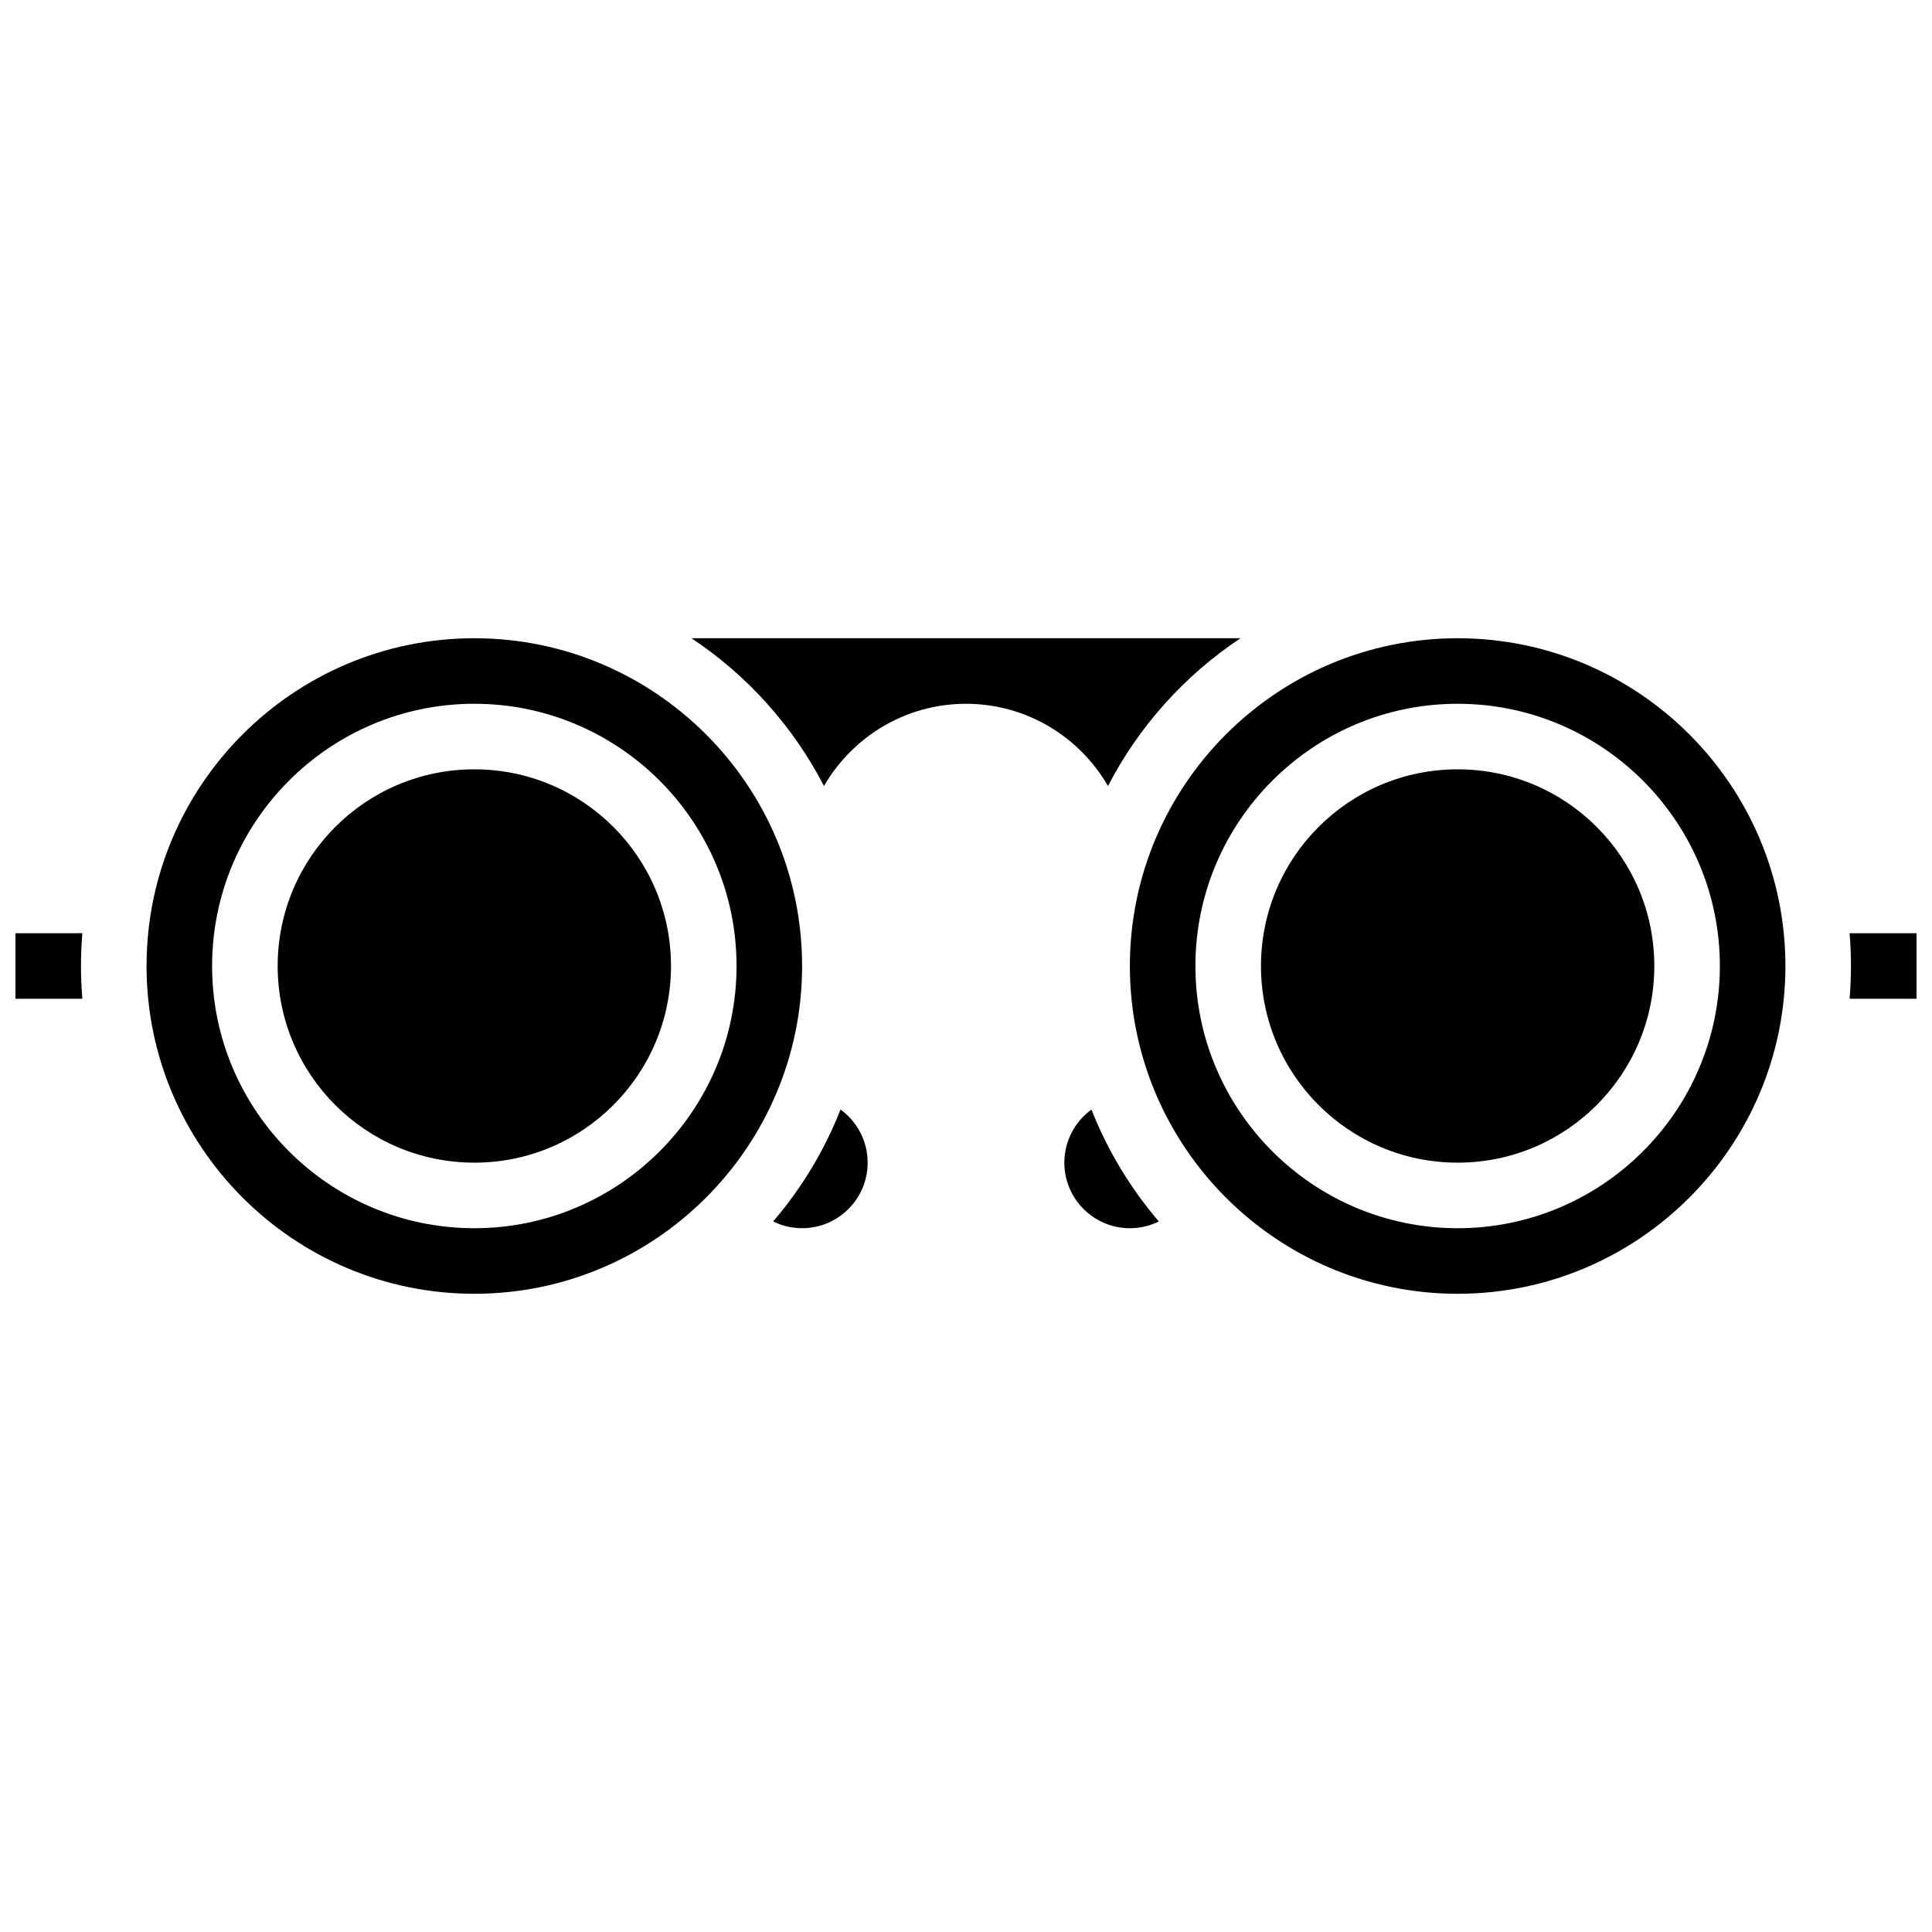
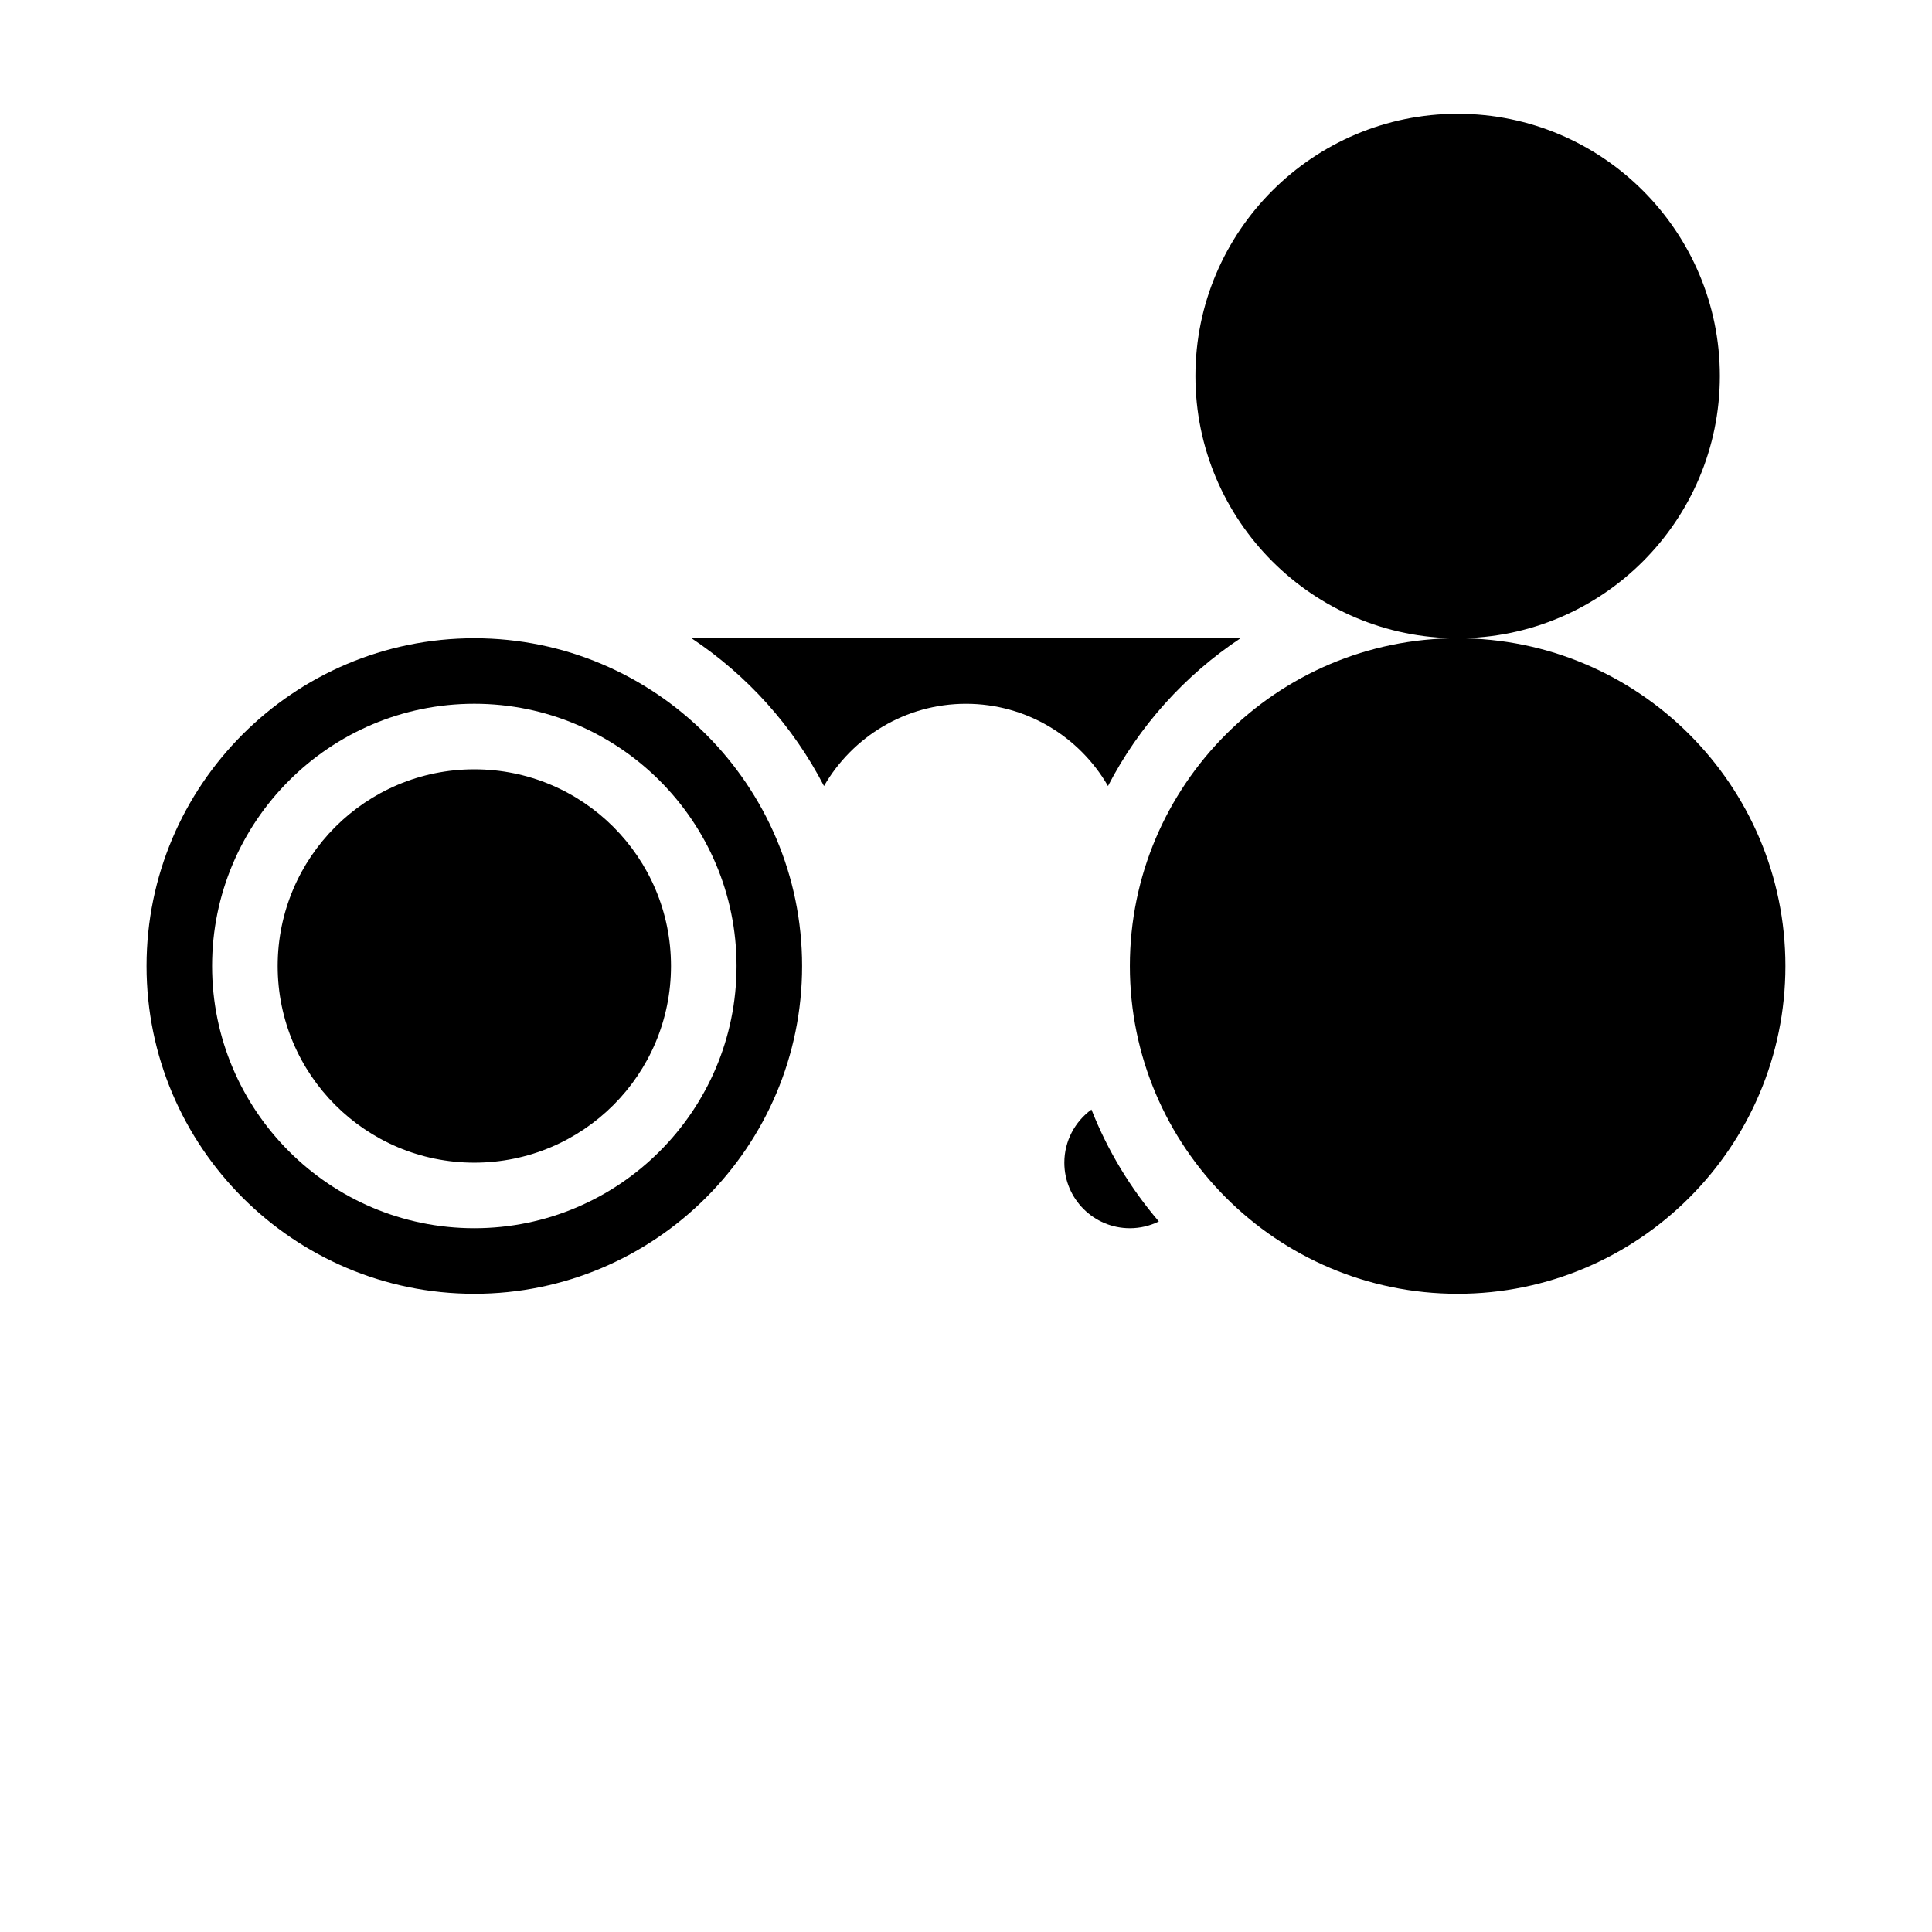
<svg xmlns="http://www.w3.org/2000/svg" width="800px" height="800px" version="1.1" viewBox="144 144 512 512">
  <defs>
    <clipPath id="b">
-       <path d="m148.09 391h17.906v18h-17.906z" />
-     </clipPath>
+       </clipPath>
    <clipPath id="a">
-       <path d="m634 391h17.902v18h-17.902z" />
-     </clipPath>
+       </clipPath>
  </defs>
  <path d="m269.7 313.14c-47.898 0-86.863 38.965-86.863 86.863s38.969 86.863 86.863 86.863c47.898 0 86.863-38.969 86.863-86.863 0-47.898-38.969-86.863-86.863-86.863zm0 156.35c-38.316 0-69.492-31.172-69.492-69.492 0-38.316 31.172-69.492 69.492-69.492 38.316 0 69.492 31.172 69.492 69.492 0 38.32-31.176 69.492-69.492 69.492z" />
-   <path d="m366.75 438.04c-4.285 10.898-10.359 20.902-17.855 29.656 2.356 1.16 4.965 1.793 7.672 1.793 9.578 0 17.371-7.793 17.371-17.371 0-5.715-2.793-10.891-7.188-14.078z" />
  <path d="m321.82 400c0 28.781-23.332 52.117-52.117 52.117s-52.117-23.336-52.117-52.117c0-28.785 23.332-52.121 52.117-52.121s52.117 23.336 52.117 52.121" />
  <path d="m437.63 352.3c8.195-15.848 20.336-29.336 35.113-39.16h-145.49c14.777 9.824 26.922 23.312 35.113 39.164 7.512-13.012 21.559-21.793 37.633-21.793 16.07 0 30.117 8.781 37.629 21.789z" />
  <g clip-path="url(#b)">
    <path d="m148.09 391.31v17.371h17.738c-0.238-2.863-0.367-5.762-0.367-8.684 0-2.926 0.129-5.82 0.363-8.688z" />
  </g>
  <g clip-path="url(#a)">
    <path d="m634.16 391.31c0.238 2.867 0.363 5.762 0.363 8.688s-0.129 5.82-0.363 8.688l17.738-0.004v-17.371z" />
  </g>
-   <path d="m530.29 313.14c-47.898 0-86.863 38.969-86.863 86.863 0 47.898 38.969 86.863 86.863 86.863 47.898 0 86.863-38.969 86.863-86.863 0-47.898-38.965-86.863-86.863-86.863zm0 156.35c-38.316 0-69.492-31.172-69.492-69.492 0-38.316 31.172-69.492 69.492-69.492 38.316 0 69.492 31.172 69.492 69.492 0 38.32-31.172 69.492-69.492 69.492z" />
+   <path d="m530.29 313.14c-47.898 0-86.863 38.969-86.863 86.863 0 47.898 38.969 86.863 86.863 86.863 47.898 0 86.863-38.969 86.863-86.863 0-47.898-38.965-86.863-86.863-86.863zc-38.316 0-69.492-31.172-69.492-69.492 0-38.316 31.172-69.492 69.492-69.492 38.316 0 69.492 31.172 69.492 69.492 0 38.32-31.172 69.492-69.492 69.492z" />
  <path d="m582.41 400c0 28.781-23.336 52.117-52.121 52.117-28.781 0-52.117-23.336-52.117-52.117 0-28.785 23.336-52.121 52.117-52.121 28.785 0 52.121 23.336 52.121 52.121" />
  <path d="m426.06 452.12c0 9.578 7.793 17.371 17.371 17.371 2.707 0 5.316-0.629 7.672-1.793-7.496-8.754-13.57-18.758-17.855-29.656-4.394 3.188-7.188 8.363-7.188 14.078z" />
</svg>